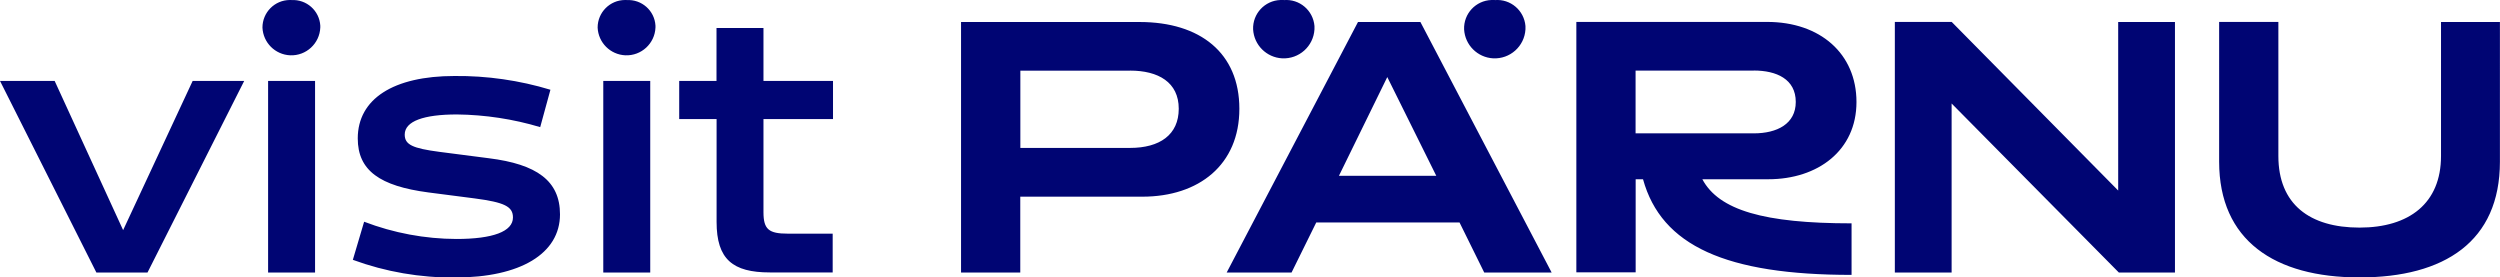
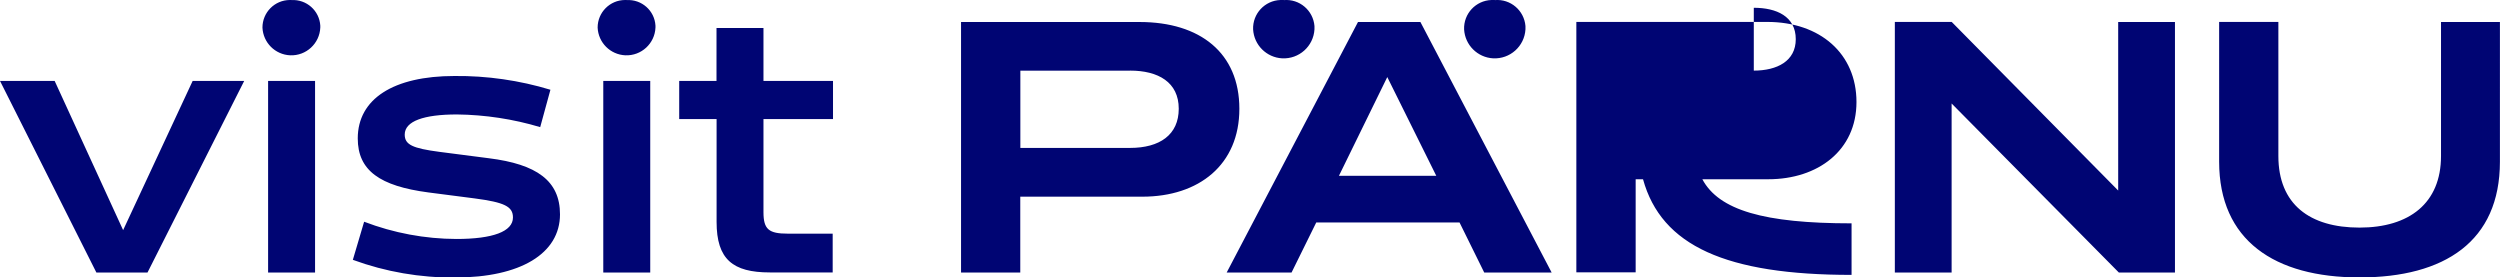
<svg xmlns="http://www.w3.org/2000/svg" id="Layer_2" data-name="Layer 2" viewBox="0 0 305.58 33.91">
  <defs>
    <style>      .cls-1 {        fill: #000573;      }    </style>
  </defs>
  <g id="Layer_1-2" data-name="Layer 1">
-     <path class="cls-1" d="M6.68,9.89L15.05,28.13,23.55,9.89h6.3l-11.82,23.42h-6.25L0,9.89H6.68ZM35.62,.01c1.84-.11,3.42,1.29,3.53,3.12,0,.08,0,.16,0,.24-.08,1.95-1.73,3.47-3.68,3.39-1.84-.08-3.31-1.55-3.39-3.39,0-1.85,1.49-3.36,3.35-3.37,.06,0,.13,0,.19,0Zm-2.85,9.88h5.74v23.42h-5.74V9.89Zm11.73,17.21c3.61,1.38,7.44,2.1,11.3,2.11,4.44,0,6.9-.91,6.9-2.63,0-1.34-1.04-1.85-4.7-2.33l-5.65-.73c-5.91-.78-8.62-2.67-8.62-6.6,0-4.83,4.36-7.63,11.82-7.63,3.97-.04,7.93,.53,11.73,1.68l-1.25,4.57c-3.3-.99-6.73-1.51-10.18-1.55-4.05,0-6.38,.82-6.38,2.46,0,1.25,.99,1.68,4.23,2.11l6.04,.78c5.87,.73,8.71,2.76,8.71,6.86,0,4.79-4.83,7.72-12.81,7.72-4.26,.04-8.5-.69-12.51-2.16l1.38-4.66ZM76.59,.01c1.84-.11,3.42,1.28,3.53,3.12,0,.08,0,.16,0,.24-.08,1.95-1.73,3.47-3.68,3.39-1.84-.08-3.31-1.55-3.39-3.39,0-1.85,1.49-3.36,3.35-3.37,.06,0,.13,0,.19,0Zm-2.85,9.88h5.74v23.42h-5.74V9.89Zm9.27,0h4.57V3.42h5.74v6.47h8.5v4.66h-8.5v11.38c0,2.11,.65,2.63,2.98,2.63h5.48v4.74h-7.68c-4.53,0-6.51-1.6-6.51-6.17V14.55h-4.57v-4.66ZM117.47,2.69h21.82c7.42,0,12.2,3.79,12.2,10.61s-4.92,10.74-11.86,10.74h-14.92v9.27h-7.24V2.69Zm20.66,5.95h-13.41v9.44h13.41c3.62,0,5.95-1.6,5.95-4.79,0-3.24-2.5-4.66-5.95-4.66h0Zm27.86-5.95h7.63l16.04,30.62h-8.24l-3.02-6.12h-17.51l-3.02,6.12h-7.93L165.99,2.69Zm3.58,6.73l-5.91,12.07h11.9l-5.99-12.07ZM156.93,.01c1.91-.16,3.58,1.26,3.74,3.17,.01,.14,.01,.27,0,.41-.12,2.07-1.89,3.65-3.96,3.54-1.91-.11-3.43-1.63-3.54-3.54-.07-1.91,1.42-3.52,3.34-3.59,.14,0,.28,0,.41,0ZM182.72,.01c1.91-.16,3.58,1.26,3.74,3.17,.01,.14,.01,.28,0,.41-.12,2.07-1.89,3.65-3.96,3.54-1.91-.11-3.43-1.63-3.54-3.54-.07-1.91,1.42-3.52,3.34-3.59,.14,0,.27,0,.41,0h0Zm9.96,2.67h23.33c6.47,0,10.91,3.88,10.91,9.79s-4.7,9.44-10.78,9.44h-8.06c2.03,3.79,7.55,5.39,18.24,5.39v6.3c-15.31,0-23.24-3.54-25.49-11.69h-.9v11.38h-7.25V2.69Zm21.69,5.95h-14.45v7.67h14.45c2.85,0,5.13-1.16,5.13-3.84,0-2.8-2.37-3.84-5.13-3.84Zm17.25-5.95h6.94l20.35,20.61V2.69h6.94v30.62h-6.86l-20.44-20.66v20.66h-6.94V2.69Zm39.63,0h7.24V19.07c0,5.91,3.84,8.75,9.92,8.75s9.96-2.98,9.96-8.75V2.69h7.2V19.76c0,9.75-6.77,14.15-17.16,14.15s-17.16-4.53-17.16-14.15V2.69Z" />
+     <path class="cls-1" d="M6.68,9.89L15.05,28.13,23.55,9.89h6.3l-11.82,23.42h-6.25L0,9.89H6.68ZM35.62,.01c1.84-.11,3.42,1.29,3.53,3.12,0,.08,0,.16,0,.24-.08,1.95-1.73,3.47-3.68,3.39-1.84-.08-3.31-1.55-3.39-3.39,0-1.85,1.49-3.36,3.35-3.37,.06,0,.13,0,.19,0Zm-2.85,9.88h5.74v23.42h-5.74V9.89Zm11.73,17.21c3.61,1.38,7.44,2.1,11.3,2.11,4.44,0,6.9-.91,6.9-2.63,0-1.34-1.04-1.85-4.7-2.33l-5.65-.73c-5.91-.78-8.62-2.67-8.62-6.6,0-4.83,4.36-7.63,11.82-7.63,3.97-.04,7.93,.53,11.73,1.68l-1.25,4.57c-3.3-.99-6.73-1.51-10.18-1.55-4.05,0-6.38,.82-6.38,2.46,0,1.25,.99,1.68,4.23,2.11l6.04,.78c5.87,.73,8.71,2.76,8.71,6.86,0,4.79-4.83,7.72-12.81,7.72-4.26,.04-8.5-.69-12.51-2.16l1.38-4.66ZM76.59,.01c1.84-.11,3.42,1.28,3.53,3.12,0,.08,0,.16,0,.24-.08,1.95-1.73,3.47-3.68,3.39-1.84-.08-3.31-1.55-3.39-3.39,0-1.85,1.49-3.36,3.35-3.37,.06,0,.13,0,.19,0Zm-2.85,9.88h5.74v23.42h-5.74V9.89Zm9.27,0h4.57V3.42h5.74v6.47h8.5v4.66h-8.5v11.38c0,2.11,.65,2.63,2.98,2.63h5.48v4.74h-7.68c-4.53,0-6.51-1.6-6.51-6.17V14.55h-4.57v-4.66ZM117.47,2.69h21.82c7.42,0,12.2,3.79,12.2,10.61s-4.92,10.74-11.86,10.74h-14.92v9.27h-7.24V2.69Zm20.66,5.95h-13.41v9.44h13.41c3.62,0,5.95-1.6,5.95-4.79,0-3.24-2.5-4.66-5.95-4.66h0Zm27.86-5.95h7.63l16.04,30.62h-8.24l-3.02-6.12h-17.51l-3.02,6.12h-7.93L165.99,2.69Zm3.58,6.73l-5.91,12.07h11.9l-5.99-12.07ZM156.93,.01c1.91-.16,3.58,1.26,3.74,3.17,.01,.14,.01,.27,0,.41-.12,2.07-1.89,3.65-3.96,3.54-1.91-.11-3.43-1.63-3.54-3.54-.07-1.91,1.42-3.52,3.34-3.59,.14,0,.28,0,.41,0ZM182.72,.01c1.91-.16,3.58,1.26,3.74,3.17,.01,.14,.01,.28,0,.41-.12,2.07-1.89,3.65-3.96,3.54-1.91-.11-3.43-1.63-3.54-3.54-.07-1.91,1.42-3.52,3.34-3.59,.14,0,.27,0,.41,0h0Zm9.96,2.67h23.33c6.47,0,10.91,3.88,10.91,9.79s-4.7,9.44-10.78,9.44h-8.06c2.03,3.79,7.55,5.39,18.24,5.39v6.3c-15.31,0-23.24-3.54-25.49-11.69h-.9v11.38h-7.25V2.69Zm21.69,5.95h-14.45h14.45c2.85,0,5.13-1.16,5.13-3.84,0-2.8-2.37-3.84-5.13-3.84Zm17.25-5.95h6.94l20.35,20.61V2.69h6.94v30.62h-6.86l-20.44-20.66v20.66h-6.94V2.69Zm39.63,0h7.24V19.07c0,5.91,3.84,8.75,9.92,8.75s9.96-2.98,9.96-8.75V2.69h7.2V19.76c0,9.75-6.77,14.15-17.16,14.15s-17.16-4.53-17.16-14.15V2.69Z" />
  </g>
</svg>